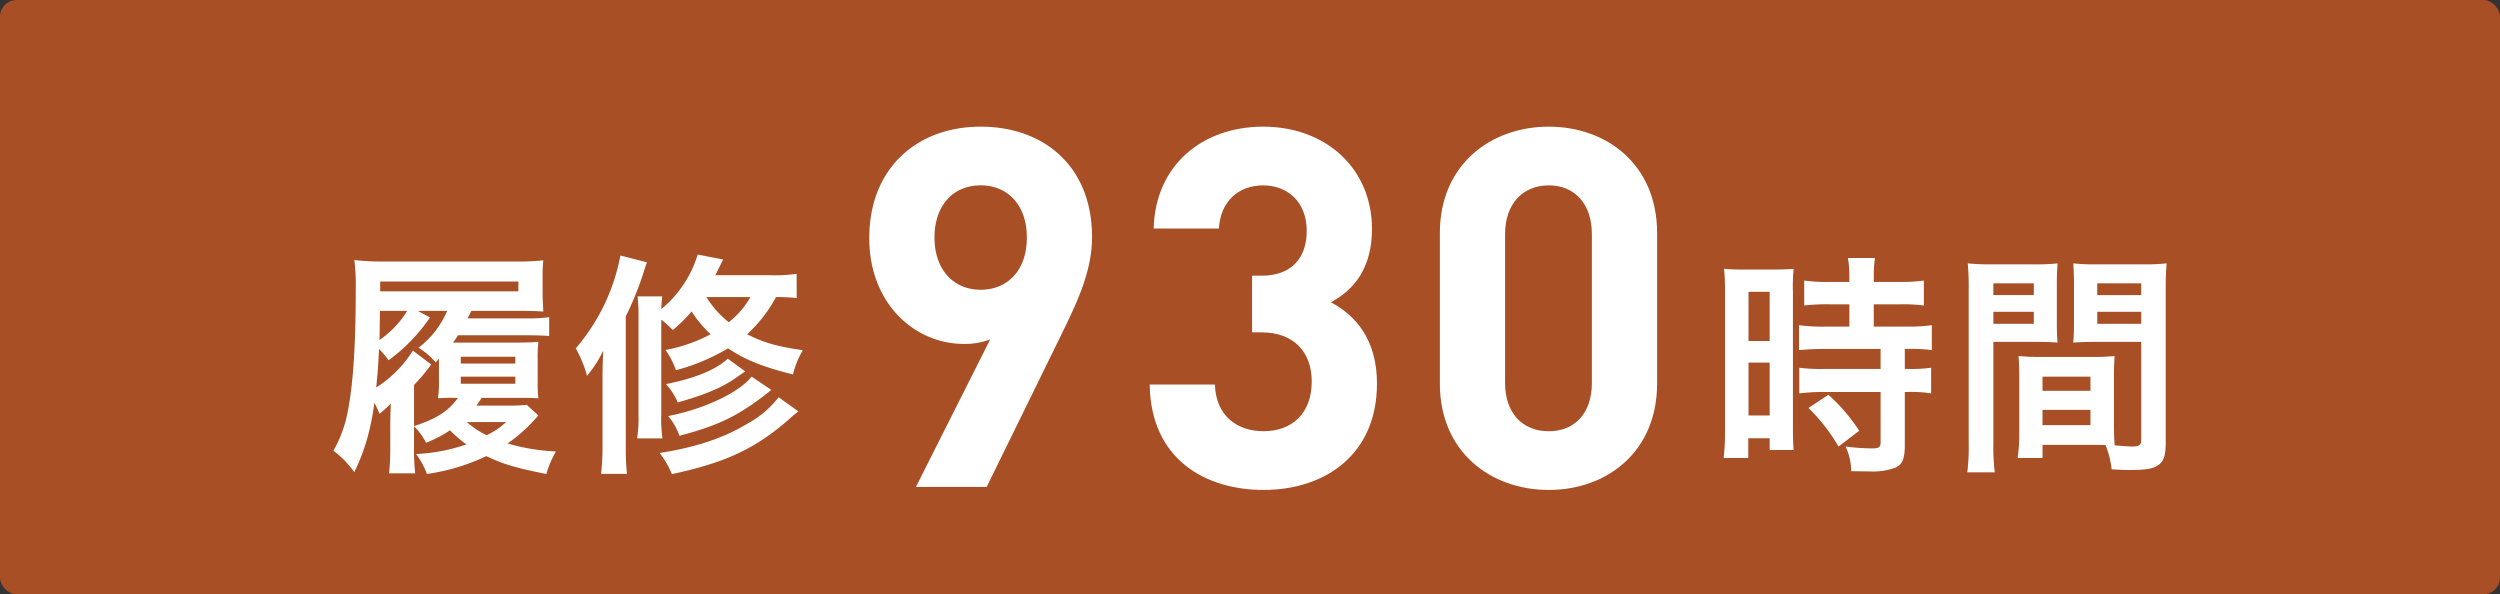
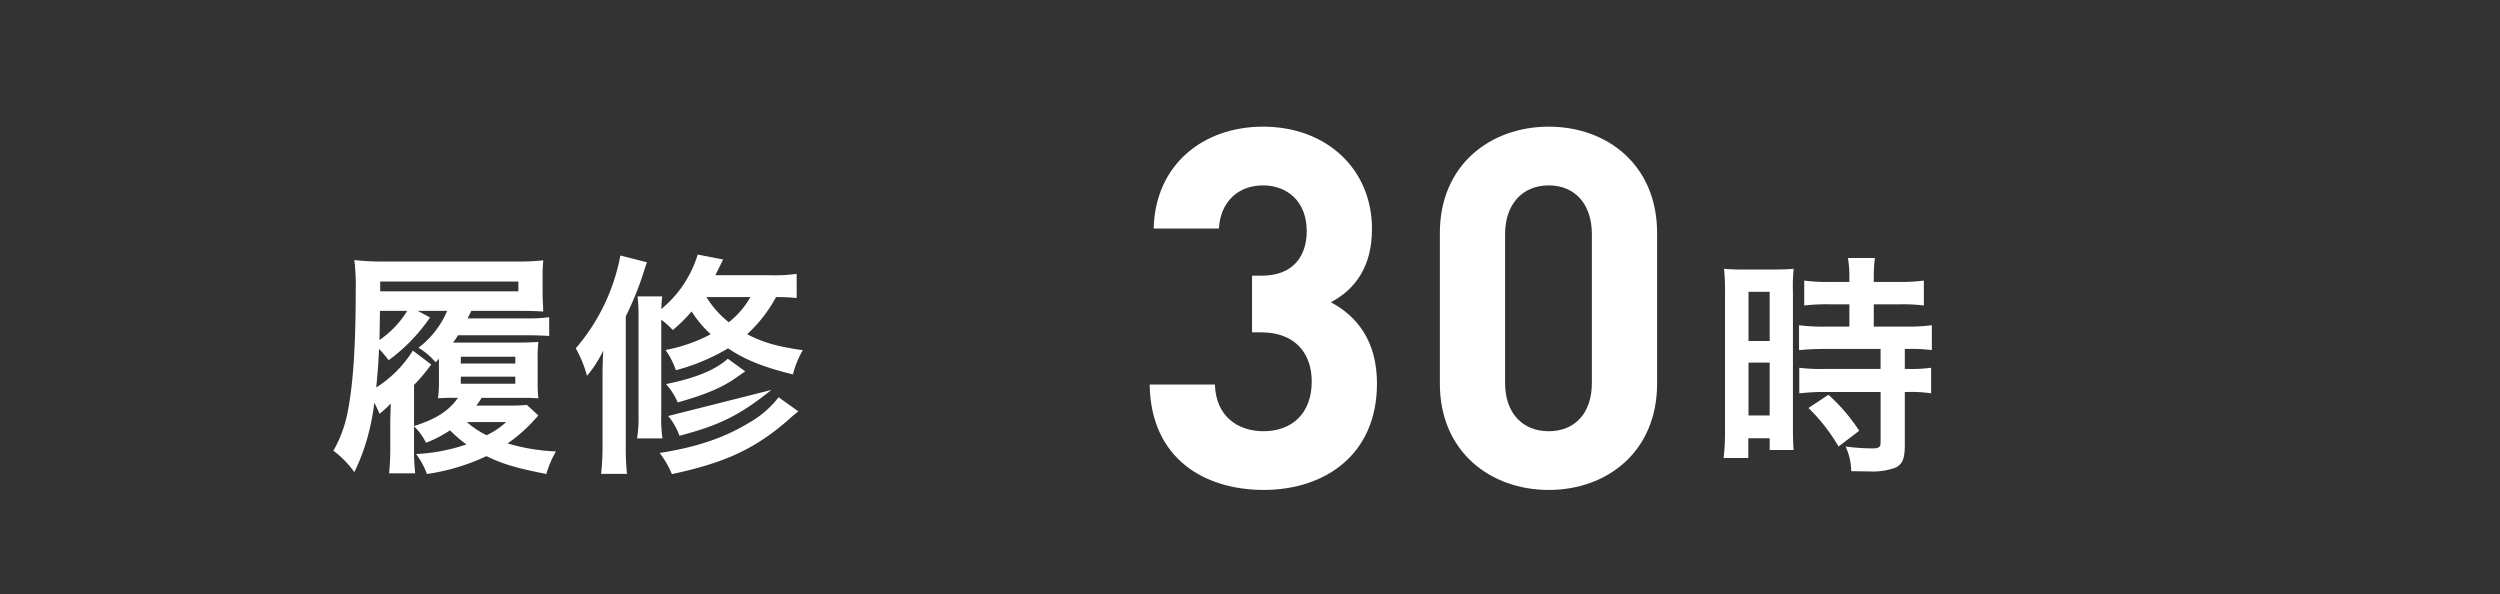
<svg xmlns="http://www.w3.org/2000/svg" width="449.999" height="106.969" viewBox="0 0 449.999 106.969">
  <rect x="0" y="0" width="449.999" height="106.969" fill="#333333" stroke="none" />
  <g id="グループ_26997" data-name="グループ 26997" transform="translate(-290.001 -1492)">
-     <rect id="長方形_24526" data-name="長方形 24526" width="449.999" height="106.969" rx="3" transform="translate(290.001 1492)" fill="#a84f25" />
    <path id="パス_67013" data-name="パス 67013" d="M24.293,47.637a37.109,37.109,0,0,0,.212,4.7h-4.7a43.93,43.93,0,0,0,.212-4.614V43.449c0-.55.042-2.2.085-3.679a16.669,16.669,0,0,1-2.028,1.859,15.282,15.282,0,0,0-.931-1.986A42.9,42.9,0,0,1,15.83,46.2a36.847,36.847,0,0,1-2.286,5.927A17.274,17.274,0,0,0,9.78,48.272a22.679,22.679,0,0,0,2.5-6.643c1.012-4.78,1.52-12.016,1.52-22.211a37.145,37.145,0,0,0-.254-5.461,46.2,46.2,0,0,0,5.584.258H42.7A40.589,40.589,0,0,0,47.562,14a24.507,24.507,0,0,0-.127,2.833v3.129c0,.554.042,1.612.127,3.26-1.143-.085-2.748-.127-4.611-.127H34.616l-.677,1.355H44.43a27.81,27.81,0,0,0,4.191-.212v3.383c-1.058-.085-2.286-.127-4.149-.127H32.2a11.716,11.716,0,0,1-.889,1.312H42.655c2.071,0,3.044-.042,4.018-.127a25.871,25.871,0,0,0-.127,3.26V35.79a25.279,25.279,0,0,0,.127,3.048c-1.439-.085-1.947-.085-3.129-.085H36.478c-.508.758-.635.974-.974,1.4H41.47c1.228,0,2.282-.046,3.133-.127l2.071,1.9c-.3.339-.339.381-.847.931a26.931,26.931,0,0,1-4.7,4.1A35.741,35.741,0,0,0,49.845,48.4a17.437,17.437,0,0,0-1.732,4.06c-5.373-1.055-7.828-1.774-10.788-3.214a37.624,37.624,0,0,1-10.707,3.214,14.864,14.864,0,0,0-1.944-3.595,32.266,32.266,0,0,0,9.052-1.732,22.832,22.832,0,0,1-2.96-2.54,21.384,21.384,0,0,1-4.318,2.244,10.6,10.6,0,0,0-2.155-2.963Zm0-3.806c4.018-1.27,6.262-2.752,7.909-5.076h-.674a27.339,27.339,0,0,0-2.921.085,21.36,21.36,0,0,0,.169-3.3V31.73c-.212.212-.381.423-.593.635a12.263,12.263,0,0,0-3.09-2.625A16.433,16.433,0,0,0,30.259,23.1H24.971l2.2,1.185a31.71,31.71,0,0,1-7.447,7.7,18.669,18.669,0,0,0-1.732-2.032c-.127,2.752-.254,4.487-.508,6.939a21.054,21.054,0,0,0,6.6-6.643l3.3,2.5a31.381,31.381,0,0,1-3.087,3.679ZM18.158,23.1c-.042,2.54-.042,3.725-.085,5.246A17.334,17.334,0,0,0,23.066,23.1Zm24.917-5.288H18.2v1.774H43.075ZM32.711,32.577h9.814V31.349H32.711Zm0,3.637h9.814V34.947H32.711Zm1.1,6.9a15.38,15.38,0,0,0,3.552,2.371,14.416,14.416,0,0,0,3.514-2.371Z" transform="translate(340.233 1524.858)" fill="#fff" />
-     <path id="パス_67014" data-name="パス 67014" d="M26.967,35.987c0-2.074.042-3.133.127-5.038a21.927,21.927,0,0,1-2.921,4.53,21.193,21.193,0,0,0-2.028-4.953,35.6,35.6,0,0,0,8.036-16.711l4.784,1.228c-.254.677-.254.677-.635,1.9a56.232,56.232,0,0,1-3.175,7.825V48.045a44.578,44.578,0,0,0,.212,5.076H26.713a44.638,44.638,0,0,0,.254-5.076ZM61.914,21.474a31.434,31.434,0,0,0-3.722-.169,25.22,25.22,0,0,1-5.2,6.685c2.879,1.478,5.33,2.2,10.026,2.875a16.428,16.428,0,0,0-1.774,4.36c-5.461-1.355-8.675-2.667-11.677-4.7a36.052,36.052,0,0,1-9.394,3.937,14.655,14.655,0,0,0-1.863-3.641A28.128,28.128,0,0,0,46.43,27.99,20.86,20.86,0,0,1,43,23.884a25.609,25.609,0,0,1-3.387,3.344,16.057,16.057,0,0,0-2.074-1.863v17.05a25.068,25.068,0,0,0,.212,4.318H33.187a23.38,23.38,0,0,0,.254-4.4V25.111a30.441,30.441,0,0,0-.169-3.933h4.441c-.085.72-.127,1.228-.169,2.282A20.372,20.372,0,0,0,44.1,13.646l4.572.889c-.677,1.4-.931,1.9-1.4,2.833h9.9a27.628,27.628,0,0,0,4.738-.25Zm.3,20.394c-.508.423-1.016.8-1.647,1.4-6.092,5.327-11.426,7.825-21.114,9.9a16.381,16.381,0,0,0-2.2-3.806c6.685-1.058,11.592-2.709,16.037-5.415a17.7,17.7,0,0,0,5.373-4.614Zm-9.56-7.193c-.381.254-.381.254-1.524,1.058C48.589,37.55,45.5,38.863,40.507,40.26a12,12,0,0,0-2.117-3.3c5.292-1.055,8.968-2.579,11.127-4.568Zm4.7,3.341c-5.711,4.572-9.306,6.346-16.542,8.251a11.217,11.217,0,0,0-2.032-3.556c6.431-1.224,12.862-4.272,15.021-7.1ZM45.668,21.3a17.467,17.467,0,0,0,4.018,4.526A14.973,14.973,0,0,0,53.581,21.3Z" transform="translate(371.489 1524.173)" fill="#fff" />
+     <path id="パス_67014" data-name="パス 67014" d="M26.967,35.987c0-2.074.042-3.133.127-5.038a21.927,21.927,0,0,1-2.921,4.53,21.193,21.193,0,0,0-2.028-4.953,35.6,35.6,0,0,0,8.036-16.711l4.784,1.228c-.254.677-.254.677-.635,1.9a56.232,56.232,0,0,1-3.175,7.825V48.045a44.578,44.578,0,0,0,.212,5.076H26.713a44.638,44.638,0,0,0,.254-5.076ZM61.914,21.474a31.434,31.434,0,0,0-3.722-.169,25.22,25.22,0,0,1-5.2,6.685c2.879,1.478,5.33,2.2,10.026,2.875a16.428,16.428,0,0,0-1.774,4.36c-5.461-1.355-8.675-2.667-11.677-4.7a36.052,36.052,0,0,1-9.394,3.937,14.655,14.655,0,0,0-1.863-3.641A28.128,28.128,0,0,0,46.43,27.99,20.86,20.86,0,0,1,43,23.884a25.609,25.609,0,0,1-3.387,3.344,16.057,16.057,0,0,0-2.074-1.863v17.05a25.068,25.068,0,0,0,.212,4.318H33.187a23.38,23.38,0,0,0,.254-4.4V25.111a30.441,30.441,0,0,0-.169-3.933h4.441c-.085.72-.127,1.228-.169,2.282A20.372,20.372,0,0,0,44.1,13.646l4.572.889c-.677,1.4-.931,1.9-1.4,2.833h9.9a27.628,27.628,0,0,0,4.738-.25Zm.3,20.394c-.508.423-1.016.8-1.647,1.4-6.092,5.327-11.426,7.825-21.114,9.9a16.381,16.381,0,0,0-2.2-3.806c6.685-1.058,11.592-2.709,16.037-5.415a17.7,17.7,0,0,0,5.373-4.614Zm-9.56-7.193c-.381.254-.381.254-1.524,1.058C48.589,37.55,45.5,38.863,40.507,40.26a12,12,0,0,0-2.117-3.3c5.292-1.055,8.968-2.579,11.127-4.568Zm4.7,3.341c-5.711,4.572-9.306,6.346-16.542,8.251a11.217,11.217,0,0,0-2.032-3.556ZM45.668,21.3a17.467,17.467,0,0,0,4.018,4.526A14.973,14.973,0,0,0,53.581,21.3Z" transform="translate(371.489 1524.173)" fill="#fff" />
    <path id="パス_67020" data-name="パス 67020" d="M95.595,20.069a39.569,39.569,0,0,0-.169-4.272,36.641,36.641,0,0,0,3.722.127h5.122c1.905,0,2.663-.042,3.679-.127a31.664,31.664,0,0,0-.127,4.187v24.2c0,2.244.042,3.175.127,4.233h-4.314V46.3H99.786v3.552H95.341a38.469,38.469,0,0,0,.254-5.034Zm4.23,8.717h3.81V19.942h-3.81Zm0,13.413h3.81V32.681h-3.81ZM114.38,22.186a35.818,35.818,0,0,0-4.526.212V17.91a30.2,30.2,0,0,0,4.4.254h3.725V17.025a18.912,18.912,0,0,0-.258-3.175h4.868a22.5,22.5,0,0,0-.212,3.175v1.139h4.611a30.686,30.686,0,0,0,4.4-.254V22.4a30.709,30.709,0,0,0-4.36-.212h-4.653V26.2h5.838a31.191,31.191,0,0,0,4.611-.254v4.487a27.4,27.4,0,0,0-4.145-.215h-.72v3.6h.55a25.77,25.77,0,0,0,4.187-.212V38.22a22.975,22.975,0,0,0-4.187-.254h-.55V47.53c0,2.455-.423,3.468-1.693,4.06a11.833,11.833,0,0,1-4.653.677c-.381,0-.381,0-3.3-.042a10.838,10.838,0,0,0-1.012-4.441,37.654,37.654,0,0,0,4.738.339c1.312,0,1.563-.212,1.563-1.143V37.966H113.491a37.852,37.852,0,0,0-4.526.254V33.609a31.39,31.39,0,0,0,4.611.212H123.6v-3.6H113.576c-1.778,0-3.341.085-4.653.215V25.95a32.543,32.543,0,0,0,4.7.254h4.36V22.186Zm1.651,25.6a32.414,32.414,0,0,0-5.415-6.939l3.595-2.371a32.337,32.337,0,0,1,5.542,6.473Z" transform="translate(504.906 1524.588)" fill="#fff" />
-     <path id="パス_67021" data-name="パス 67021" d="M112.47,46.535a36.621,36.621,0,0,0,.254,5.2h-4.949a37.732,37.732,0,0,0,.254-5.242V18.866a46.938,46.938,0,0,0-.169-4.741,38.253,38.253,0,0,0,4.357.173h7.489a35.523,35.523,0,0,0,4.314-.173c-.085,1.355-.127,2.286-.127,3.937v6.473c0,1.947.042,2.921.127,3.849-1.1-.085-2.409-.127-3.891-.127H112.47Zm0-26.7h7.278V17.72H112.47Zm0,5.165h7.278V22.842H112.47Zm21.706,18.193c0,1.609.042,2.579.127,3.683.928.081,2.455.212,3.214.212,1.185,0,1.566-.3,1.566-1.147V28.257h-8.336c-1.478,0-2.833.042-3.891.127.085-1.224.127-2.028.127-3.849V18.062c0-1.439-.042-2.625-.127-3.937a36.017,36.017,0,0,0,4.314.173H139.3a37.774,37.774,0,0,0,4.357-.173c-.123,1.524-.169,2.582-.169,4.7V46.535c0,2.54-.508,3.641-2.028,4.276-.889.381-2.159.508-4.784.508-.593,0-.762,0-2.917-.127a16.078,16.078,0,0,0-1.1-4.36c-1.228-.039-2.032-.039-2.371-.039h-8.968v2.367h-4.484a29.739,29.739,0,0,0,.293-4.23V34.6c0-1.478-.042-2.663-.127-3.806a34.517,34.517,0,0,0,3.937.169h9.437A34.018,34.018,0,0,0,134.3,30.8c-.085,1.1-.127,2.159-.127,3.806Zm-12.862-6.135h8.632V34.523h-8.632Zm0,6.177h8.632V40.488h-8.632Zm9.857-23.4h7.913V17.72h-7.913Zm0,5.165h7.913V22.842h-7.913Z" transform="translate(536.337 1525.282)" fill="#fff" />
    <g id="グループ_27635" data-name="グループ 27635" transform="translate(-5.331 -48)">
-       <path id="パス_71044" data-name="パス 71044" d="M1047.975,336.564l-13.637,27.816H1021.6l13.37-26.552a12.754,12.754,0,0,1-4.791.813c-8.669,0-16.976-7.133-16.976-19.054,0-12.647,8.669-20.051,20.048-20.051s20.051,7.133,20.051,19.871c0,5.868-2.439,11.288-5.33,17.157M1033.254,310.1c-4.788,0-8.311,3.433-8.311,9.4,0,5.688,3.346,9.391,8.311,9.391,4.787,0,8.311-3.433,8.311-9.391s-3.523-9.4-8.311-9.4" transform="translate(-561.402 1263.263)" fill="#fff" />
      <path id="パス_71045" data-name="パス 71045" d="M1047.676,364.925c-10.476,0-20.322-5.507-20.5-18.967h11.74c.181,5.782,4.156,8.4,8.763,8.4,5.055,0,8.665-3.162,8.665-8.94,0-5.33-3.245-8.853-9.026-8.853H1045.6v-10.2h1.716c5.691,0,8.127-3.523,8.127-8.04,0-5.417-3.613-8.217-7.855-8.217-4.426,0-7.679,2.887-7.95,7.765h-11.744c.278-11.469,8.857-18.335,19.694-18.335,11.379,0,19.6,7.588,19.6,18.425,0,6.956-3.162,10.927-7.4,13.185,4.6,2.439,8.3,6.866,8.3,14.631,0,12.824-9.391,19.148-20.409,19.148" transform="translate(-524.9 1263.26)" fill="#fff" />
      <path id="パス_71046" data-name="パス 71046" d="M1061.227,364.926c-10.483,0-19.6-6.865-19.6-19.148V318.685c0-12.282,9.116-19.148,19.6-19.148s19.505,6.866,19.505,19.148v27.094c0,12.282-9.034,19.148-19.505,19.148m7.762-46.061c0-5.42-3.072-8.763-7.762-8.763s-7.859,3.342-7.859,8.763v26.823c0,5.417,3.158,8.669,7.859,8.669s7.762-3.252,7.762-8.669Z" transform="translate(-487.122 1263.263)" fill="#fff" />
    </g>
  </g>
</svg>